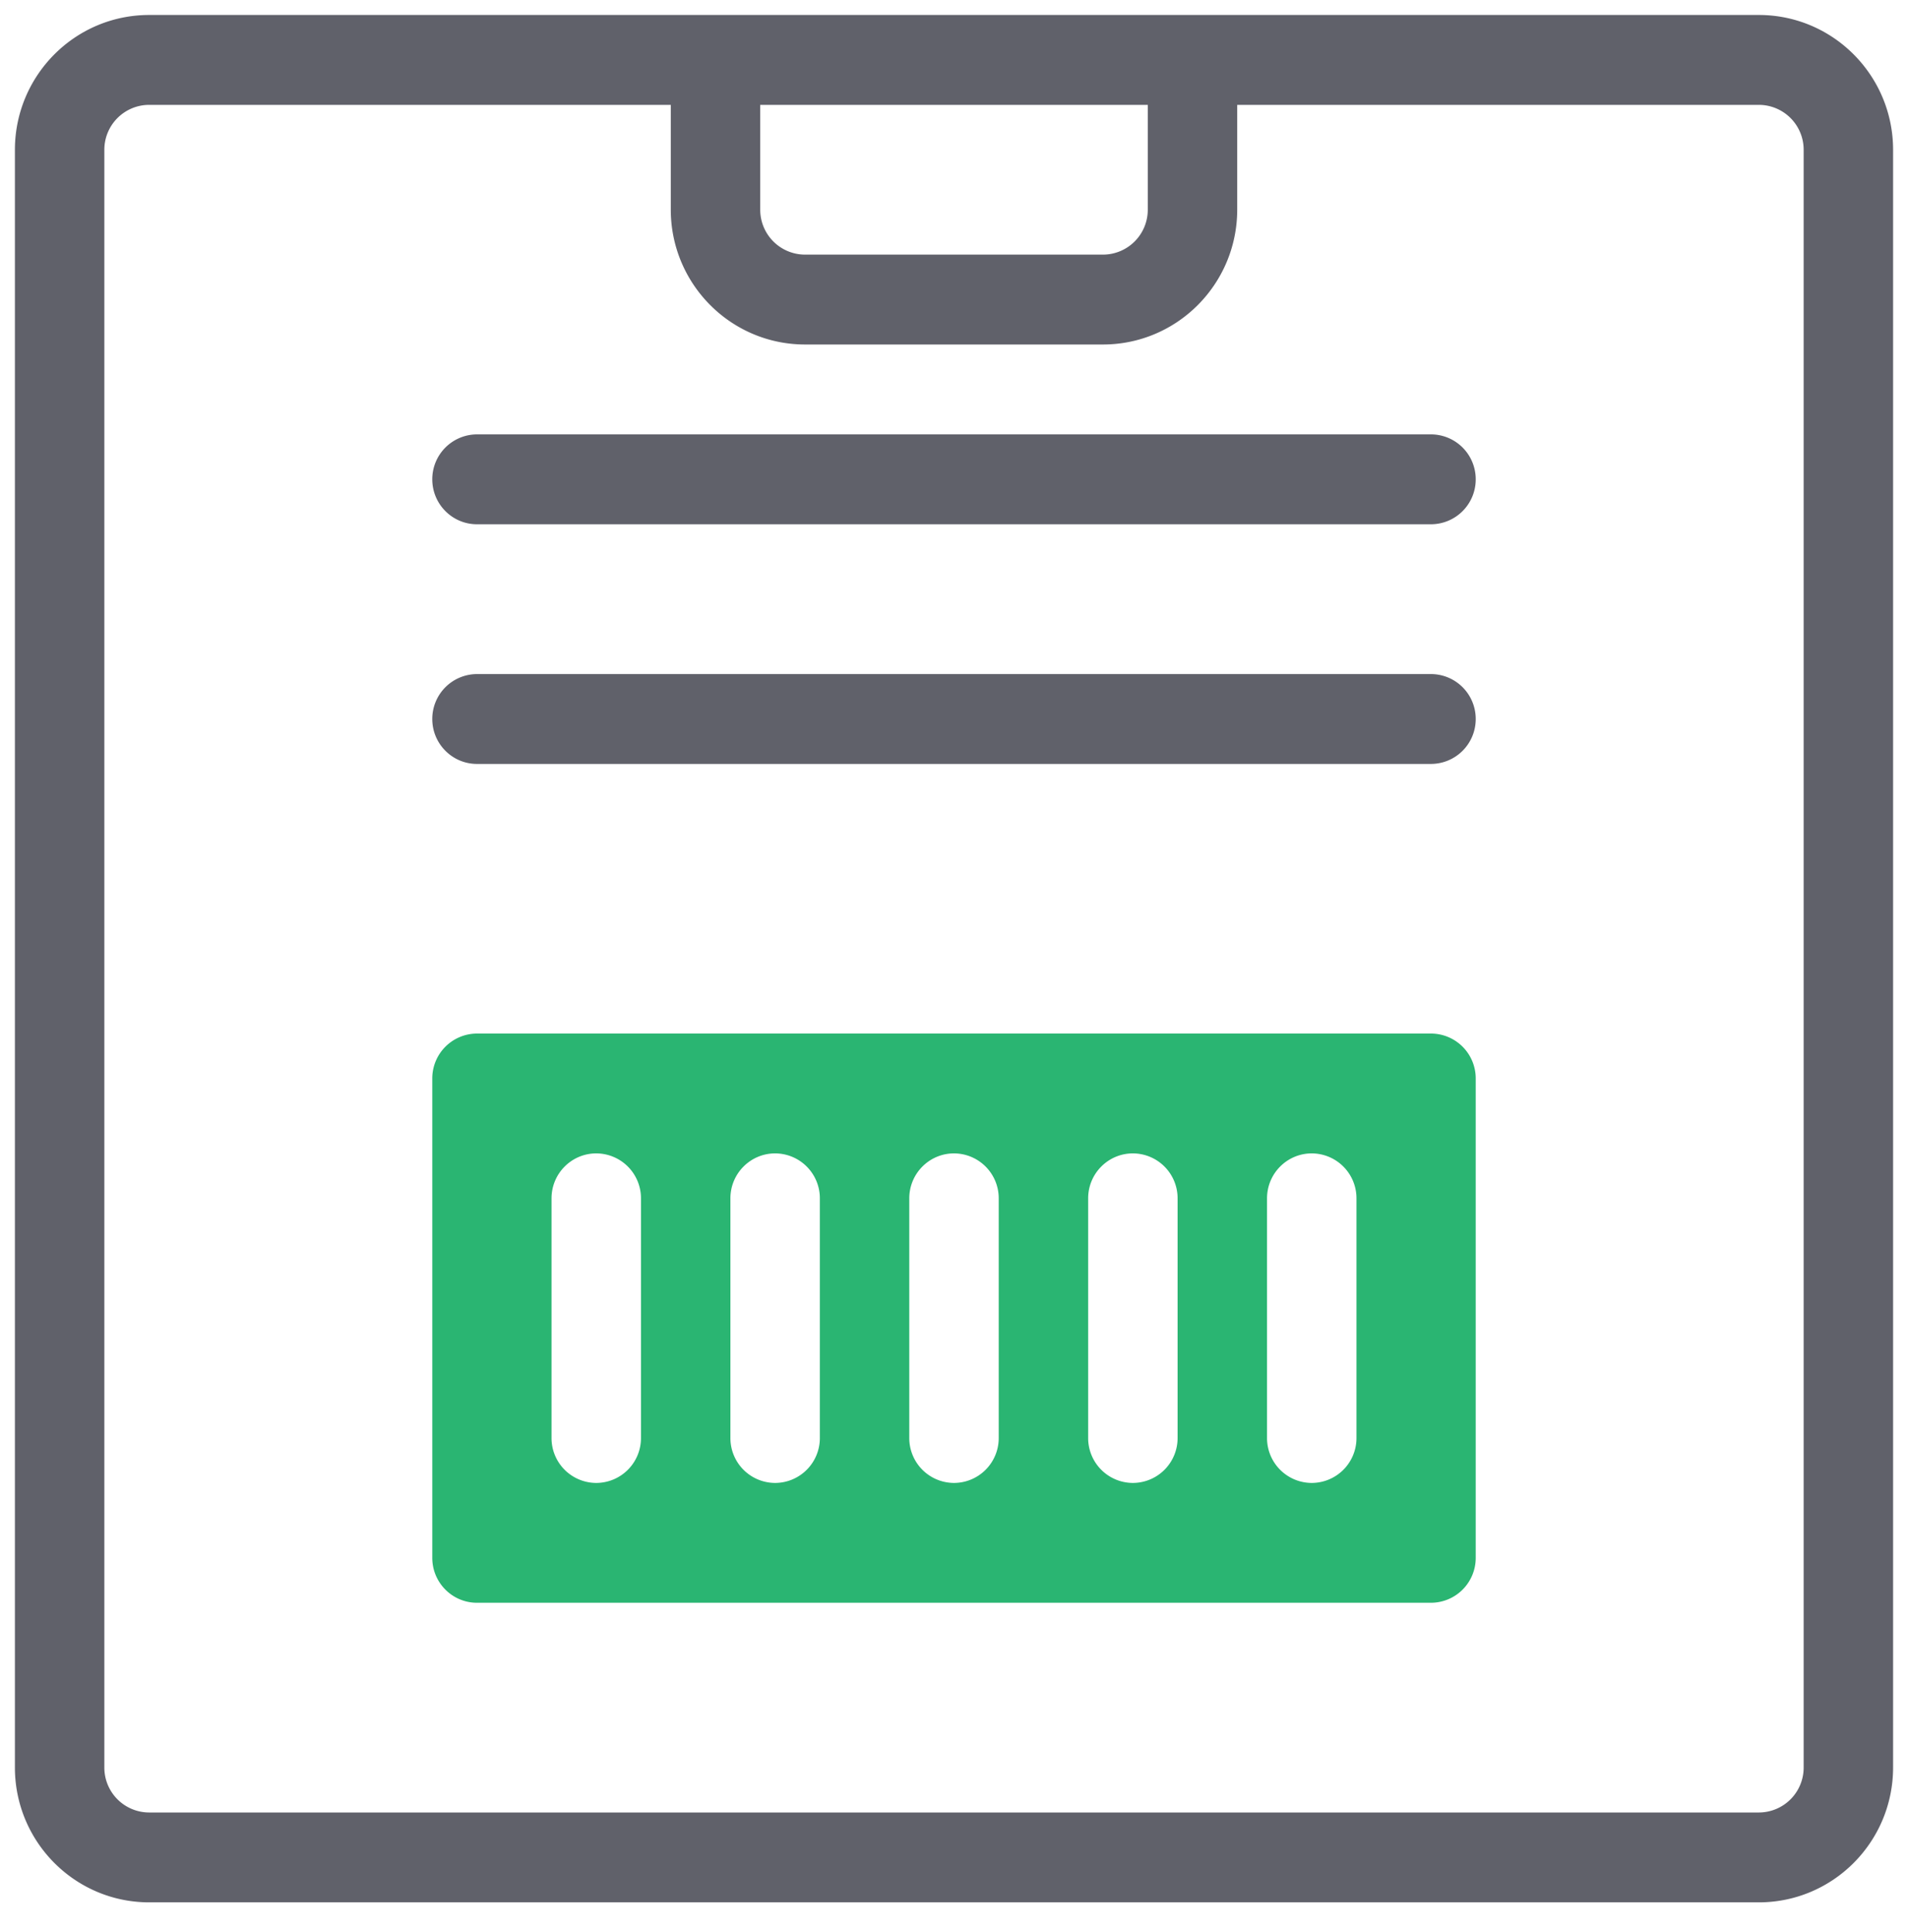
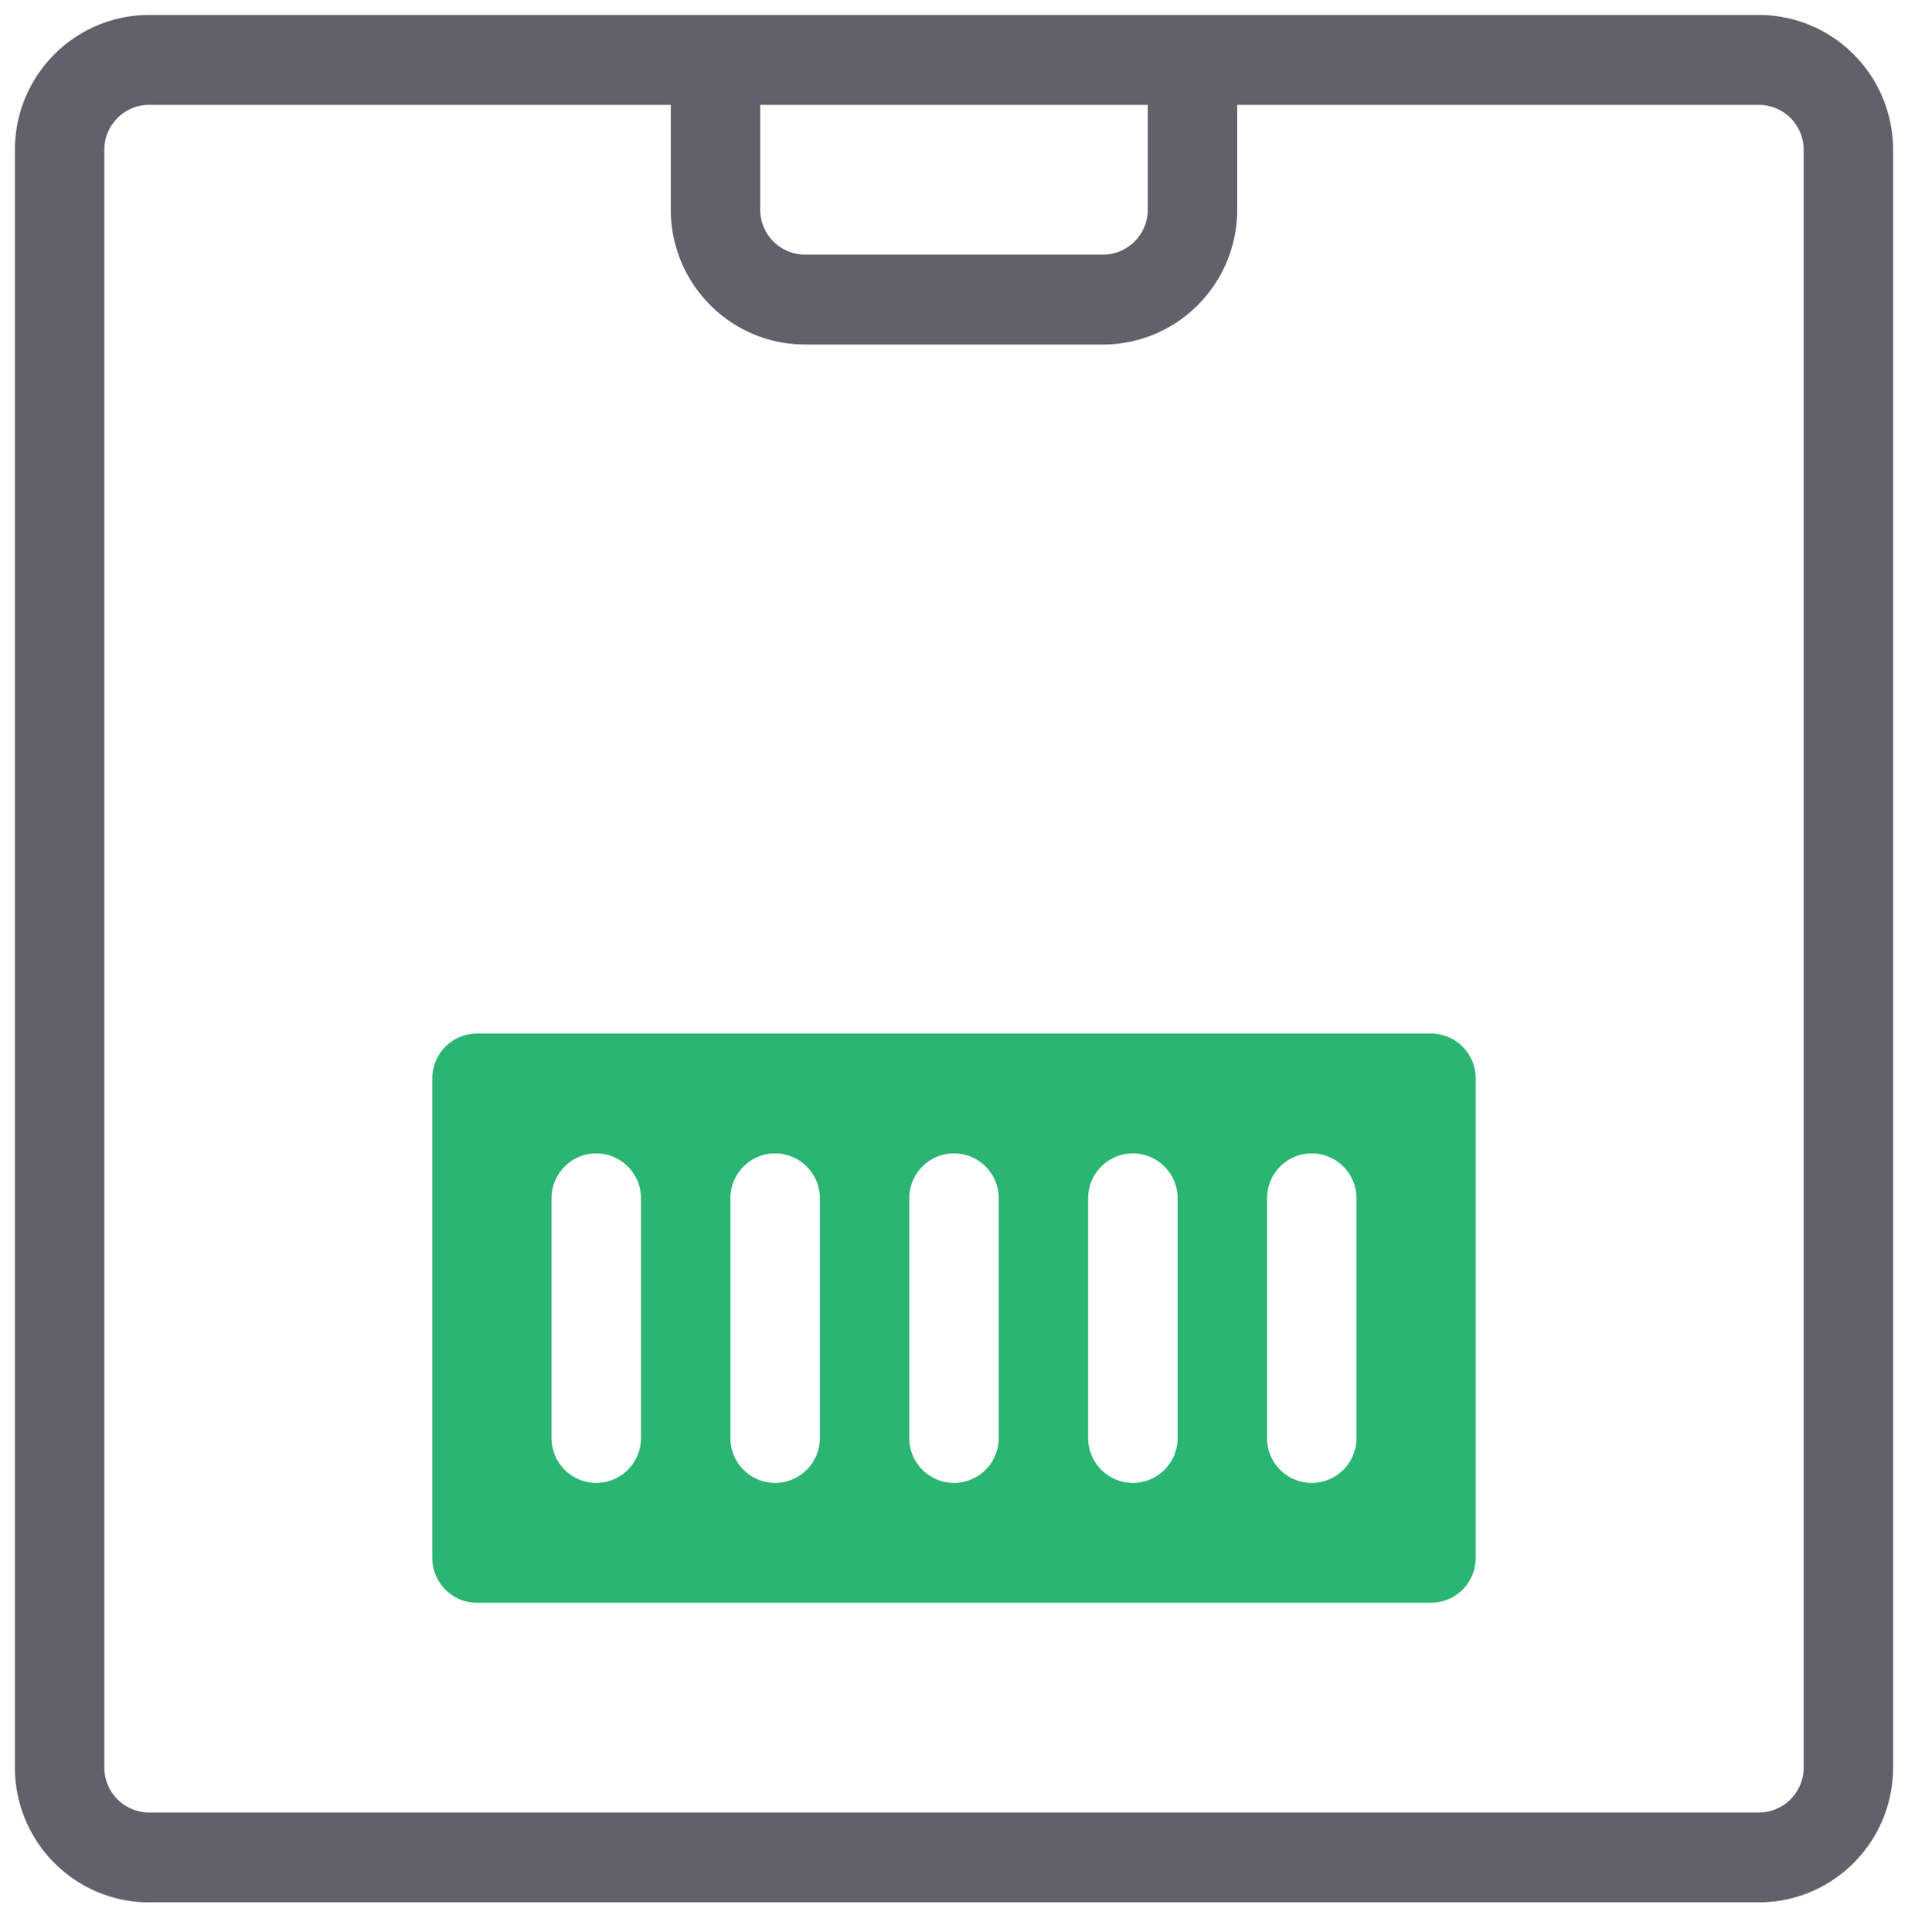
<svg xmlns="http://www.w3.org/2000/svg" width="80" height="81" fill="none">
  <path d="M60 43.328H20a1.88 1.88 0 00-1.875 1.884v20.095c0 1.04.84 1.883 1.874 1.883H60a1.88 1.88 0 001.875-1.883V45.212A1.88 1.88 0 0060 43.328zM26.875 60.283A1.88 1.88 0 0125 62.167a1.88 1.88 0 01-1.875-1.884V50.236c0-1.04.84-1.884 1.875-1.884a1.88 1.88 0 011.875 1.884v10.047zm7.5 0a1.88 1.88 0 01-1.875 1.884 1.88 1.88 0 01-1.875-1.884V50.236c0-1.04.84-1.884 1.875-1.884a1.88 1.88 0 011.875 1.884v10.047zm7.5 0A1.88 1.88 0 0140 62.167a1.88 1.88 0 01-1.875-1.884V50.236c0-1.04.84-1.884 1.875-1.884a1.88 1.88 0 011.875 1.884v10.047zm7.5 0a1.88 1.88 0 01-1.875 1.884 1.88 1.88 0 01-1.875-1.884V50.236c0-1.04.84-1.884 1.875-1.884a1.88 1.88 0 011.875 1.884v10.047zm7.5 0A1.88 1.88 0 0155 62.167a1.88 1.88 0 01-1.875-1.884V50.236c0-1.04.84-1.884 1.875-1.884a1.88 1.88 0 011.875 1.884v10.047z" fill="#2AB572" />
  <path d="M73.75.628H6.25C3.145.63.628 3.16.625 6.279v67.819c.003 3.12 2.52 5.648 5.625 5.651h67.5c3.105-.003 5.622-2.531 5.625-5.651V6.279C79.372 3.16 76.855.631 73.75.628zM31.875 4.396h16.25V8.79a1.882 1.882 0 01-1.875 1.884h-12.5a1.882 1.882 0 01-1.875-1.884V4.396zm43.75 69.702a1.882 1.882 0 01-1.875 1.884H6.25a1.882 1.882 0 01-1.875-1.884V6.279A1.882 1.882 0 016.25 4.396h21.875V8.79c.003 3.12 2.52 5.648 5.625 5.652h12.5c3.105-.004 5.622-2.532 5.625-5.652V4.396H73.75a1.882 1.882 0 011.875 1.883v67.819z" fill="#60616A" />
-   <path d="M60 18.21H20a1.88 1.88 0 00-1.875 1.884c0 1.04.84 1.884 1.875 1.884h40a1.88 1.88 0 001.875-1.884A1.88 1.88 0 0060 18.21zm0 10.048H20a1.88 1.88 0 00-1.875 1.884c0 1.04.84 1.883 1.875 1.883h40a1.88 1.88 0 001.875-1.883A1.88 1.88 0 0060 28.258z" fill="#60616A" />
</svg>